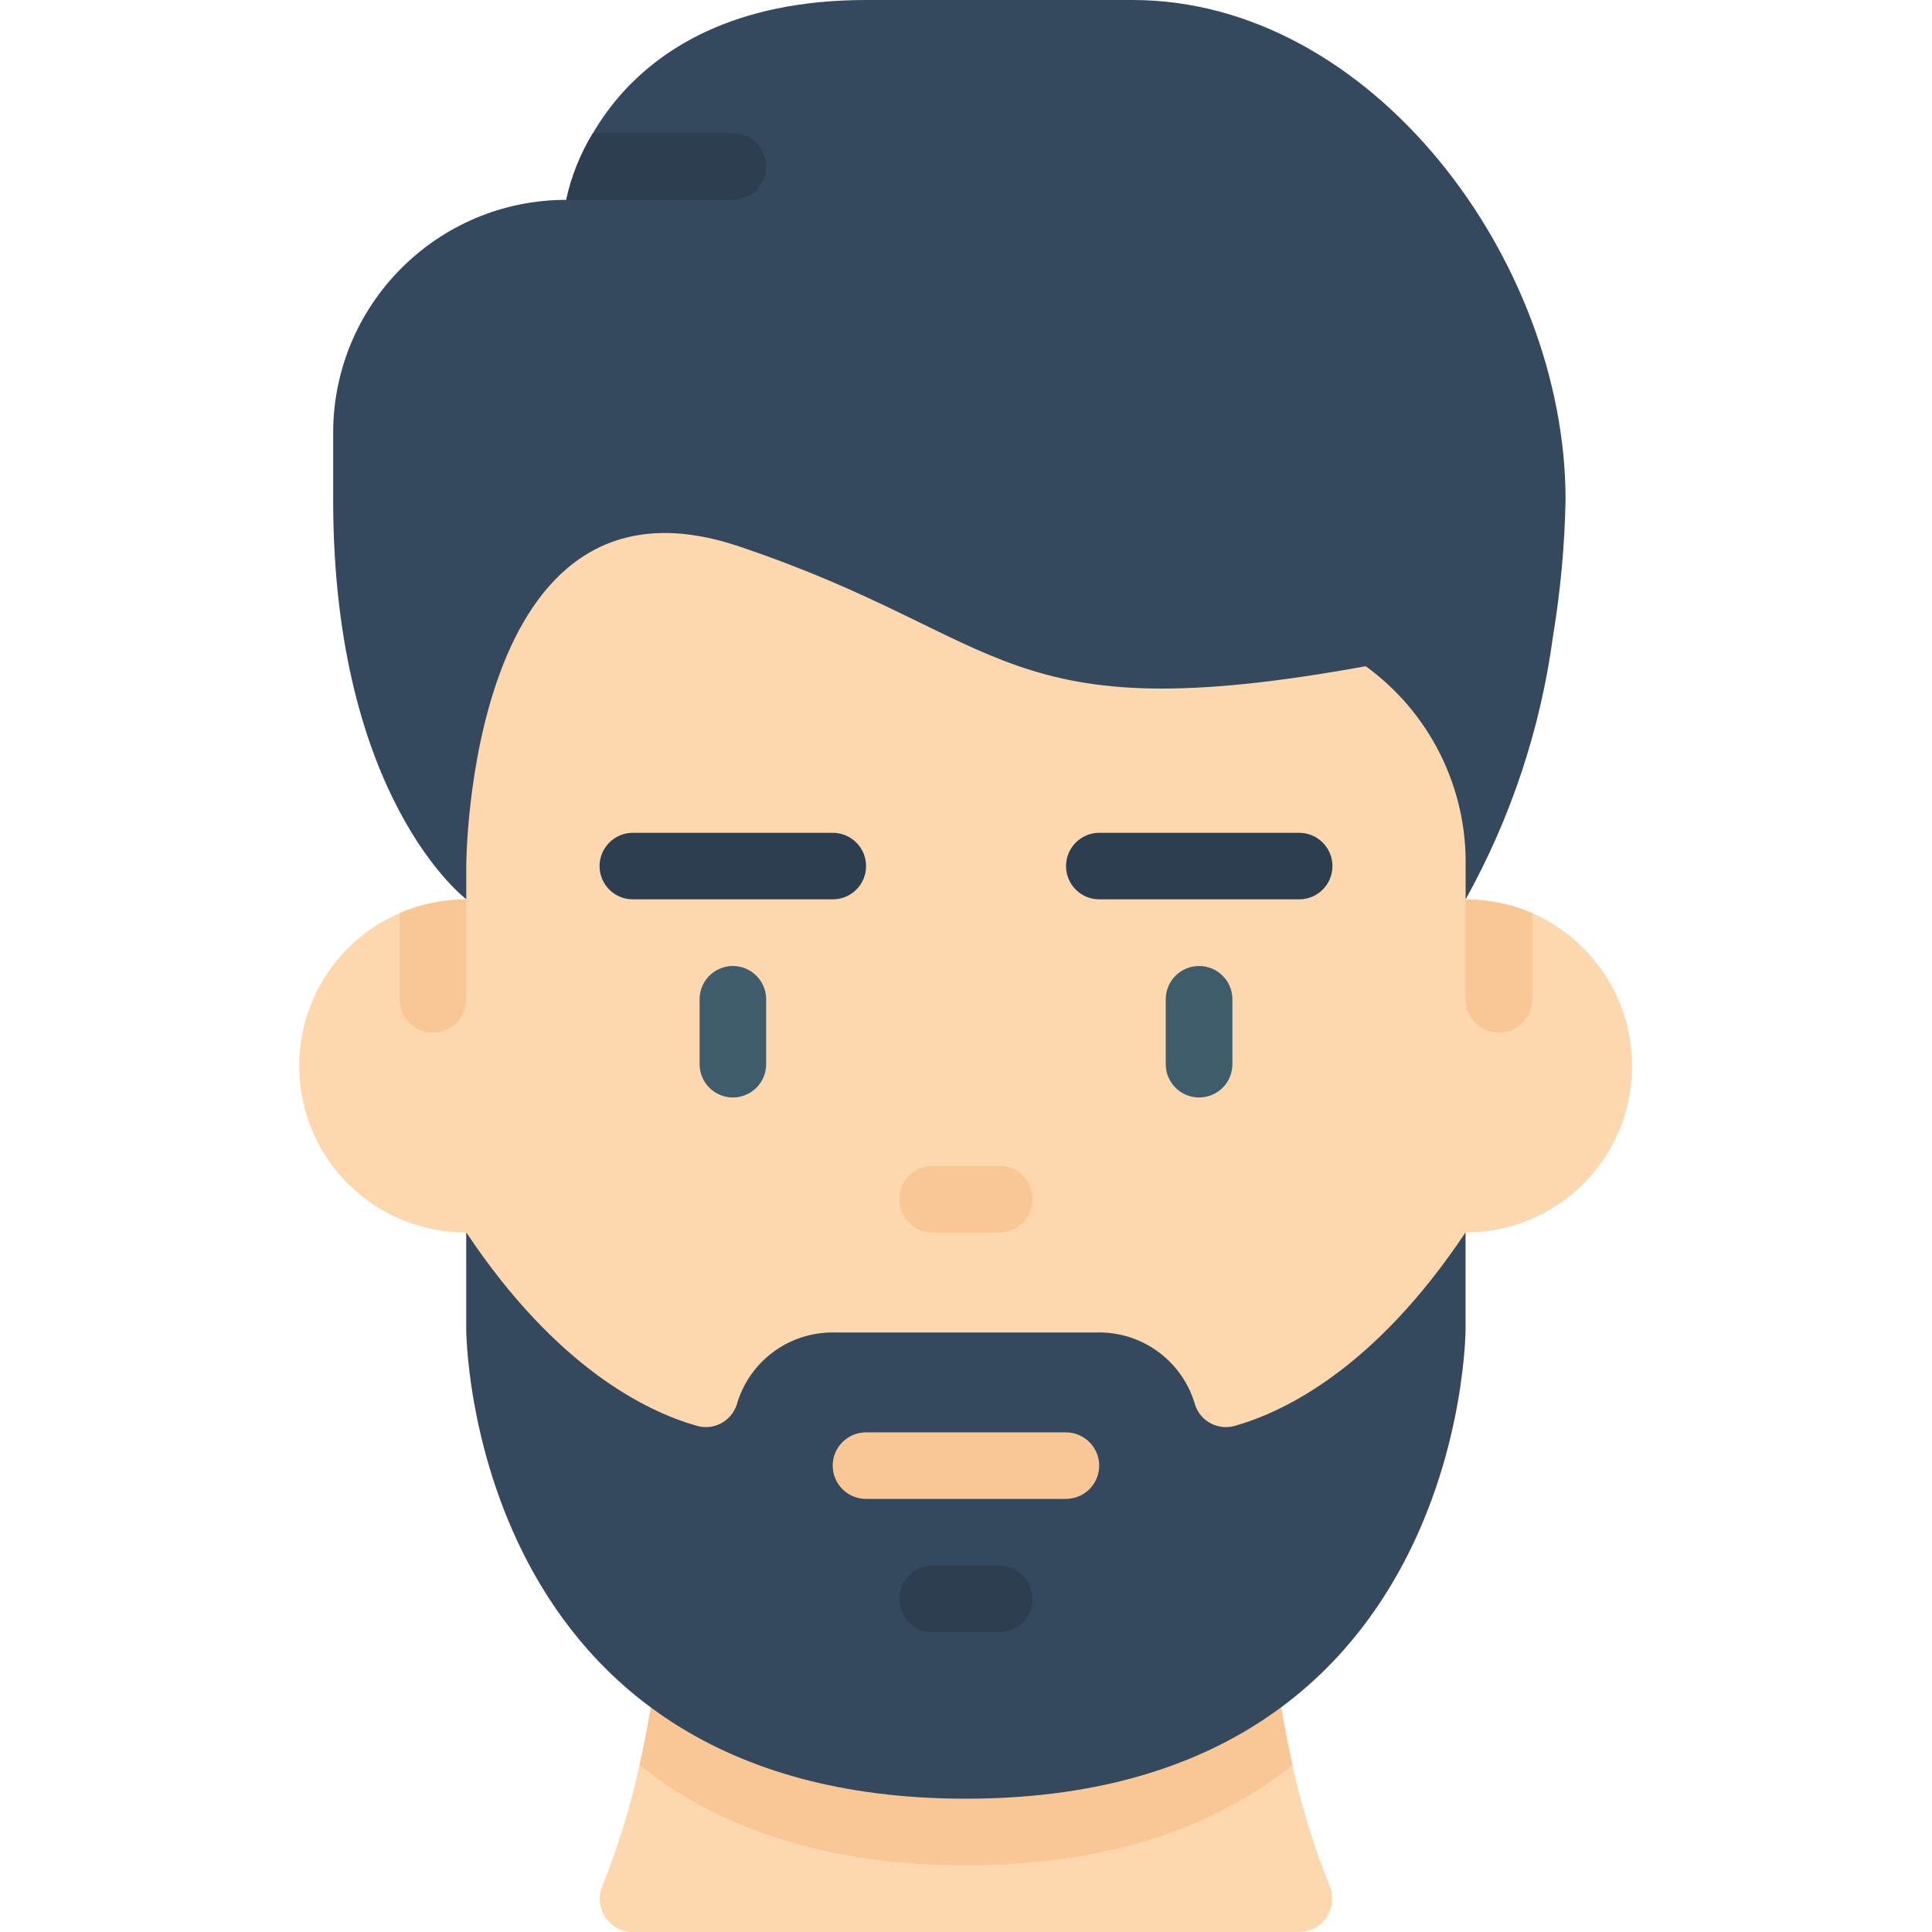
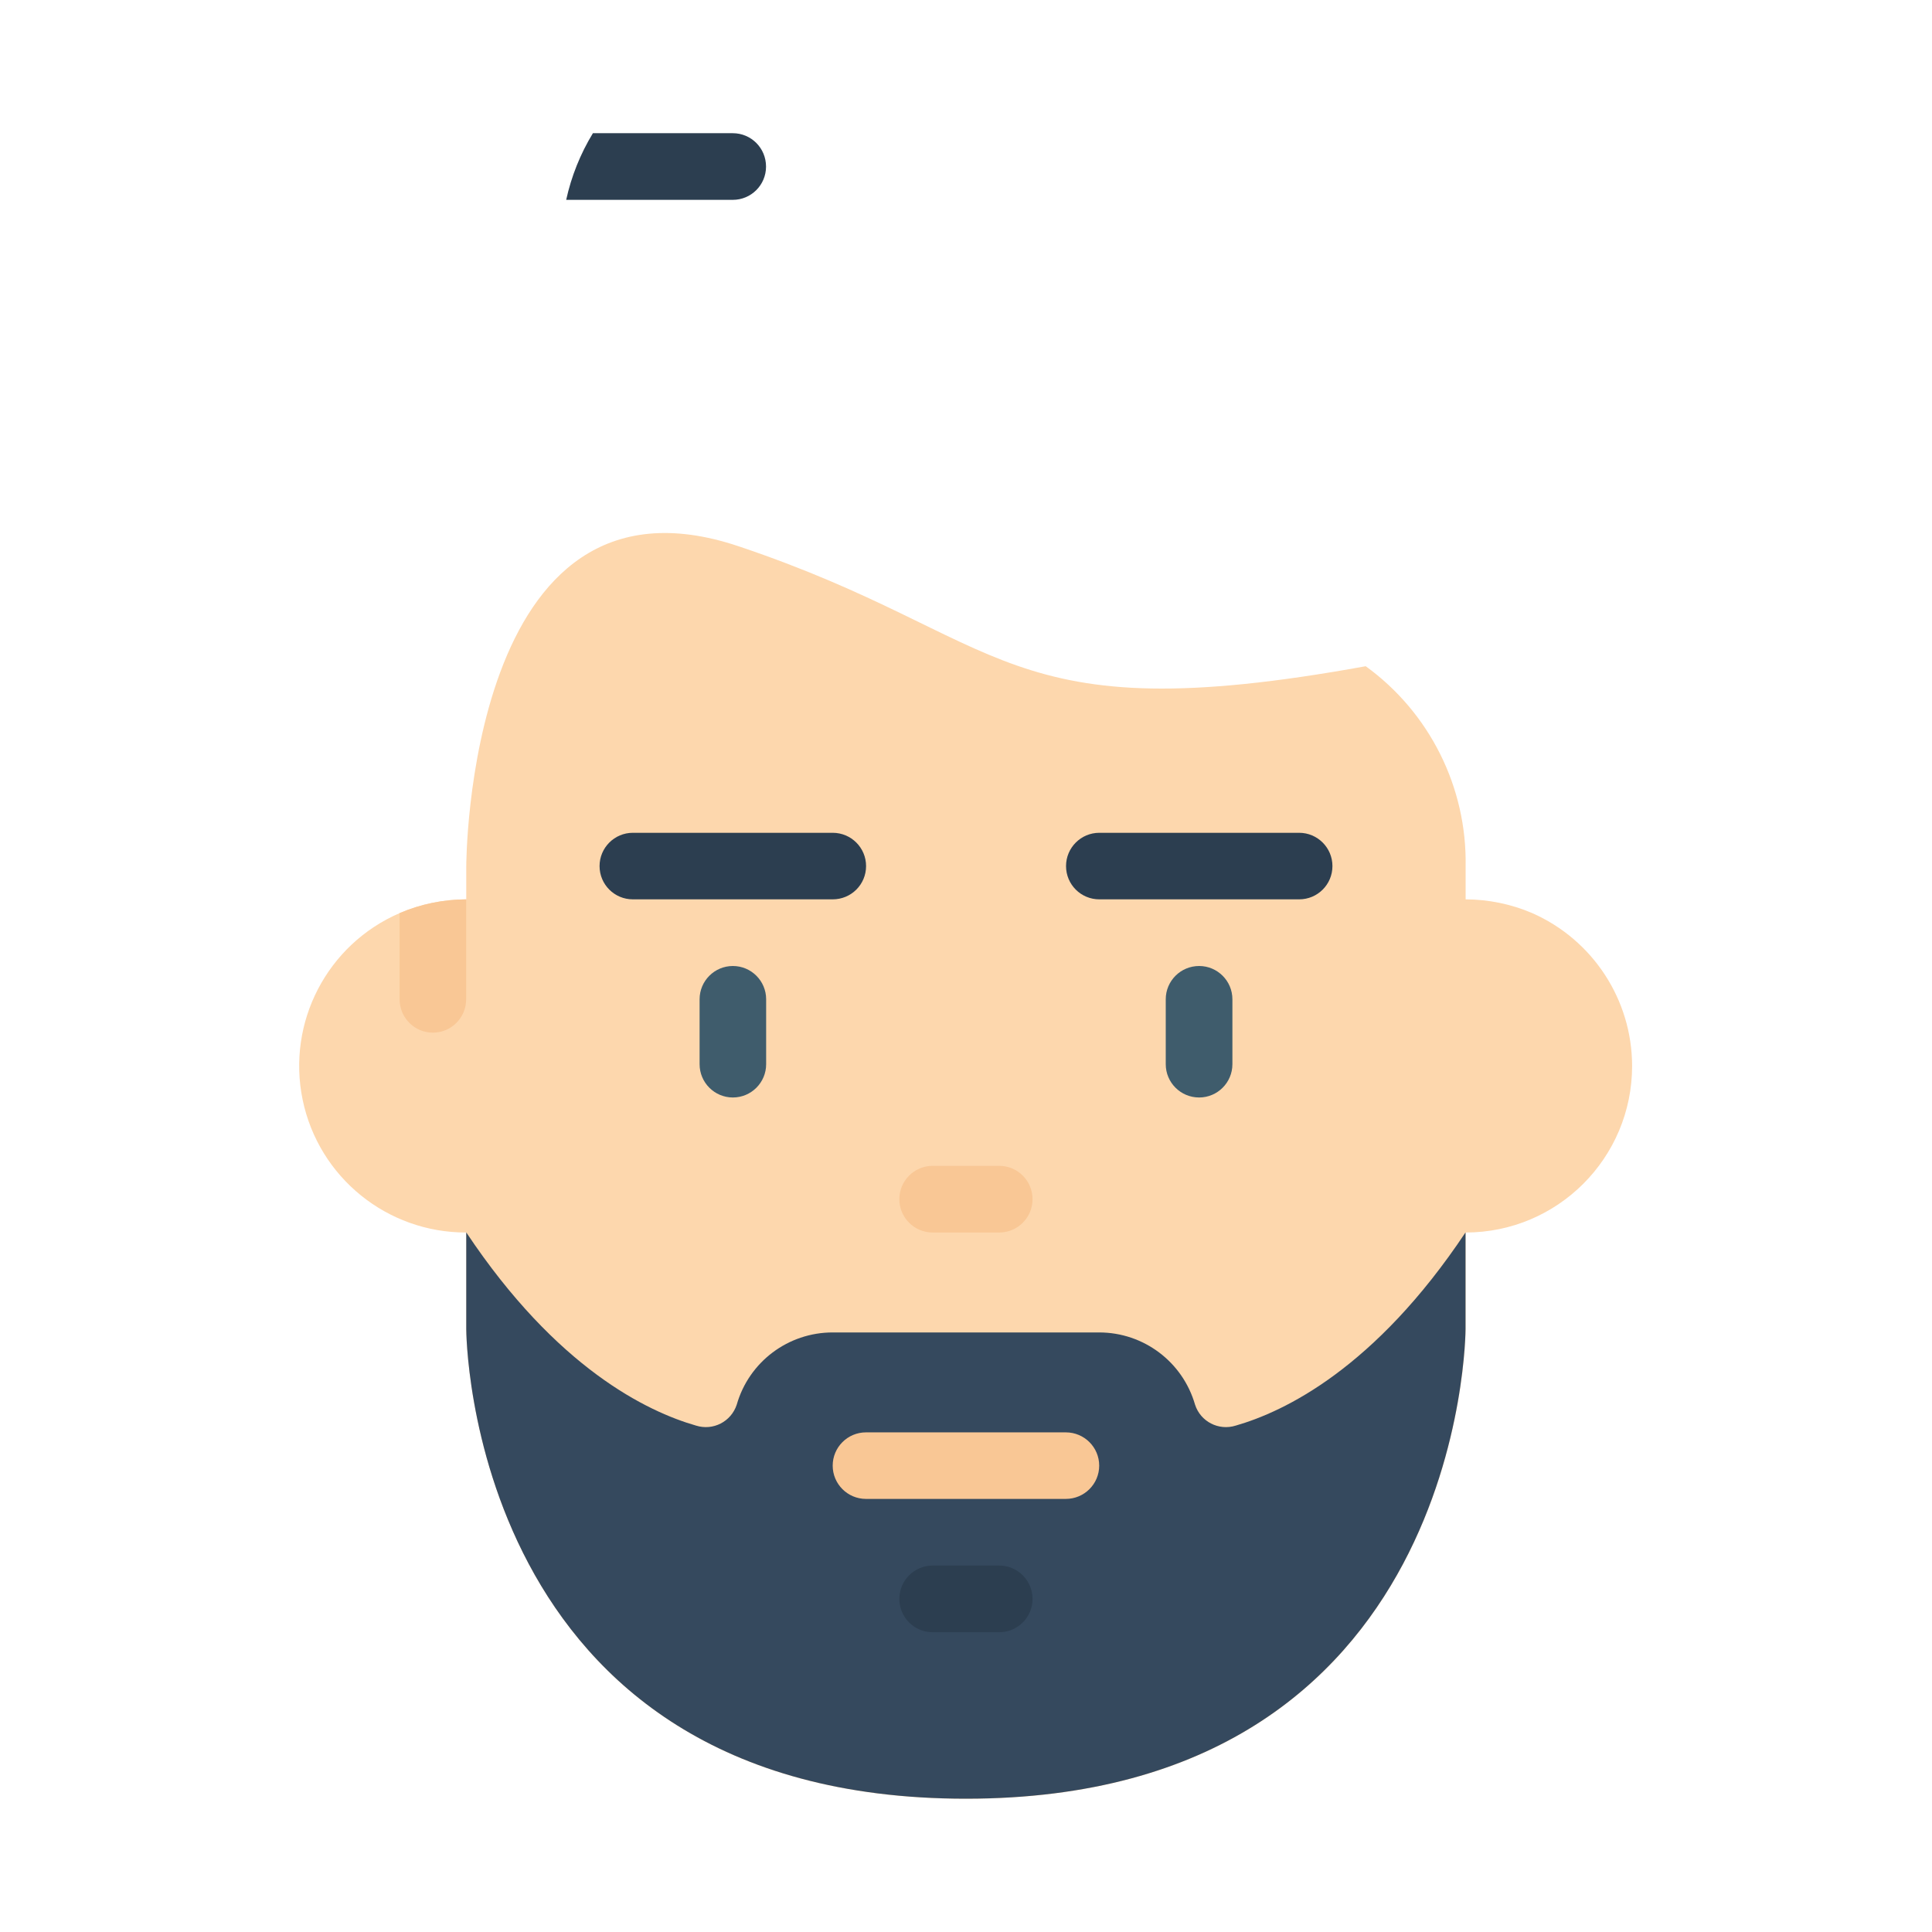
<svg xmlns="http://www.w3.org/2000/svg" width="18" height="18" viewBox="0 0 18 18" fill="none">
  <g clip-path="url(#clip0_647_9976)">
-     <path d="M14.586 4.655C14.578 5.084 14.538 5.511 14.468 5.934C14.352 6.793 14.076 7.622 13.655 8.379H4.345C4.345 8.379 3.104 7.448 3.104 4.655V4.034C3.104 2.835 4.076 1.862 5.276 1.862C5.323 1.643 5.407 1.433 5.524 1.241C5.588 1.132 5.66 1.028 5.741 0.931C6.129 0.466 6.828 0 8.069 0H10.552C12.78 0 14.586 2.427 14.586 4.655Z" fill="#35495E" />
-     <path d="M12.1 18H5.899C5.796 18.001 5.699 17.95 5.641 17.865C5.583 17.779 5.572 17.67 5.611 17.575C5.758 17.209 5.874 16.831 5.958 16.445C5.999 16.265 6.033 16.085 6.064 15.908H11.936C11.967 16.085 12.001 16.265 12.041 16.445C12.126 16.831 12.242 17.209 12.389 17.575C12.428 17.67 12.416 17.779 12.358 17.865C12.3 17.95 12.203 18.001 12.1 18Z" fill="#FDD7AD" />
    <path d="M15.206 9.931C15.206 10.788 14.512 11.483 13.655 11.483V12.383C13.655 12.383 13.655 16.759 8.999 16.759C4.344 16.759 4.344 12.383 4.344 12.383V11.483C3.607 11.485 2.97 10.969 2.82 10.248C2.67 9.527 3.047 8.799 3.724 8.507C3.92 8.423 4.131 8.38 4.344 8.379V8.072C4.344 8.072 4.344 4.236 6.883 5.09C9.422 5.943 9.31 6.828 12.724 6.207C13.32 6.639 13.668 7.336 13.655 8.072V8.379C13.868 8.38 14.079 8.423 14.275 8.507C14.84 8.756 15.205 9.314 15.206 9.931Z" fill="#FDD7AD" />
-     <path d="M12.042 16.445C11.359 16.991 10.384 17.379 9 17.379C7.616 17.379 6.642 16.991 5.959 16.445C5.999 16.265 6.033 16.085 6.064 15.908H11.936C11.967 16.085 12.001 16.265 12.042 16.445Z" fill="#F9C795" />
    <path d="M13.654 11.482V12.382C13.654 12.382 13.654 16.758 8.999 16.758C4.344 16.758 4.344 12.382 4.344 12.382V11.482C5.188 12.749 6.032 13.152 6.485 13.282C6.644 13.332 6.812 13.245 6.864 13.087C6.978 12.688 7.343 12.414 7.758 12.414H10.24C10.655 12.414 11.019 12.688 11.134 13.087C11.185 13.245 11.354 13.332 11.513 13.282C11.966 13.152 12.81 12.749 13.654 11.482Z" fill="#35495E" />
    <path d="M9.31 15.207H8.689C8.518 15.207 8.379 15.068 8.379 14.897C8.379 14.725 8.518 14.586 8.689 14.586H9.31C9.481 14.586 9.62 14.725 9.62 14.897C9.62 15.068 9.481 15.207 9.31 15.207Z" fill="#2C3E50" />
    <path d="M9.93 13.965H8.068C7.897 13.965 7.758 13.826 7.758 13.655C7.758 13.484 7.897 13.345 8.068 13.345H9.93C10.102 13.345 10.241 13.484 10.241 13.655C10.241 13.826 10.102 13.965 9.93 13.965Z" fill="#F9C795" />
    <path d="M7.137 1.552C7.137 1.723 6.999 1.862 6.827 1.862H5.275C5.323 1.643 5.407 1.433 5.524 1.241H6.827C6.999 1.241 7.137 1.38 7.137 1.552Z" fill="#2C3E50" />
-     <path d="M14.275 8.507V9.31C14.275 9.482 14.136 9.621 13.965 9.621C13.793 9.621 13.654 9.482 13.654 9.31V8.379C13.868 8.38 14.079 8.423 14.275 8.507Z" fill="#F9C795" />
    <path d="M4.343 8.379V9.31C4.343 9.482 4.204 9.621 4.033 9.621C3.862 9.621 3.723 9.482 3.723 9.31V8.507C3.919 8.423 4.13 8.38 4.343 8.379Z" fill="#F9C795" />
    <path d="M6.828 10.225C6.657 10.225 6.518 10.086 6.518 9.915V9.31C6.518 9.139 6.657 9 6.828 9C6.999 9 7.138 9.139 7.138 9.31V9.915C7.138 10.086 6.999 10.225 6.828 10.225Z" fill="#3F5C6C" />
    <path d="M11.172 10.225C11 10.225 10.861 10.086 10.861 9.915V9.31C10.861 9.139 11 9 11.172 9C11.343 9 11.482 9.139 11.482 9.31V9.915C11.482 10.086 11.343 10.225 11.172 10.225Z" fill="#3F5C6C" />
    <path d="M9.31 11.483H8.689C8.518 11.483 8.379 11.344 8.379 11.173C8.379 11.001 8.518 10.862 8.689 10.862H9.31C9.481 10.862 9.62 11.001 9.62 11.173C9.62 11.344 9.481 11.483 9.31 11.483Z" fill="#F9C795" />
    <path d="M7.758 8.379H5.896C5.725 8.379 5.586 8.241 5.586 8.069C5.586 7.898 5.725 7.759 5.896 7.759H7.758C7.93 7.759 8.069 7.898 8.069 8.069C8.069 8.241 7.93 8.379 7.758 8.379Z" fill="#2C3E50" />
    <path d="M12.104 8.379H10.242C10.071 8.379 9.932 8.241 9.932 8.069C9.932 7.898 10.071 7.759 10.242 7.759H12.104C12.275 7.759 12.414 7.898 12.414 8.069C12.414 8.241 12.275 8.379 12.104 8.379Z" fill="#2C3E50" />
  </g>
  <defs>
    <clipPath id="clip0_647_9976">
      <rect width="18" height="18" fill="white" />
    </clipPath>
  </defs>
</svg>